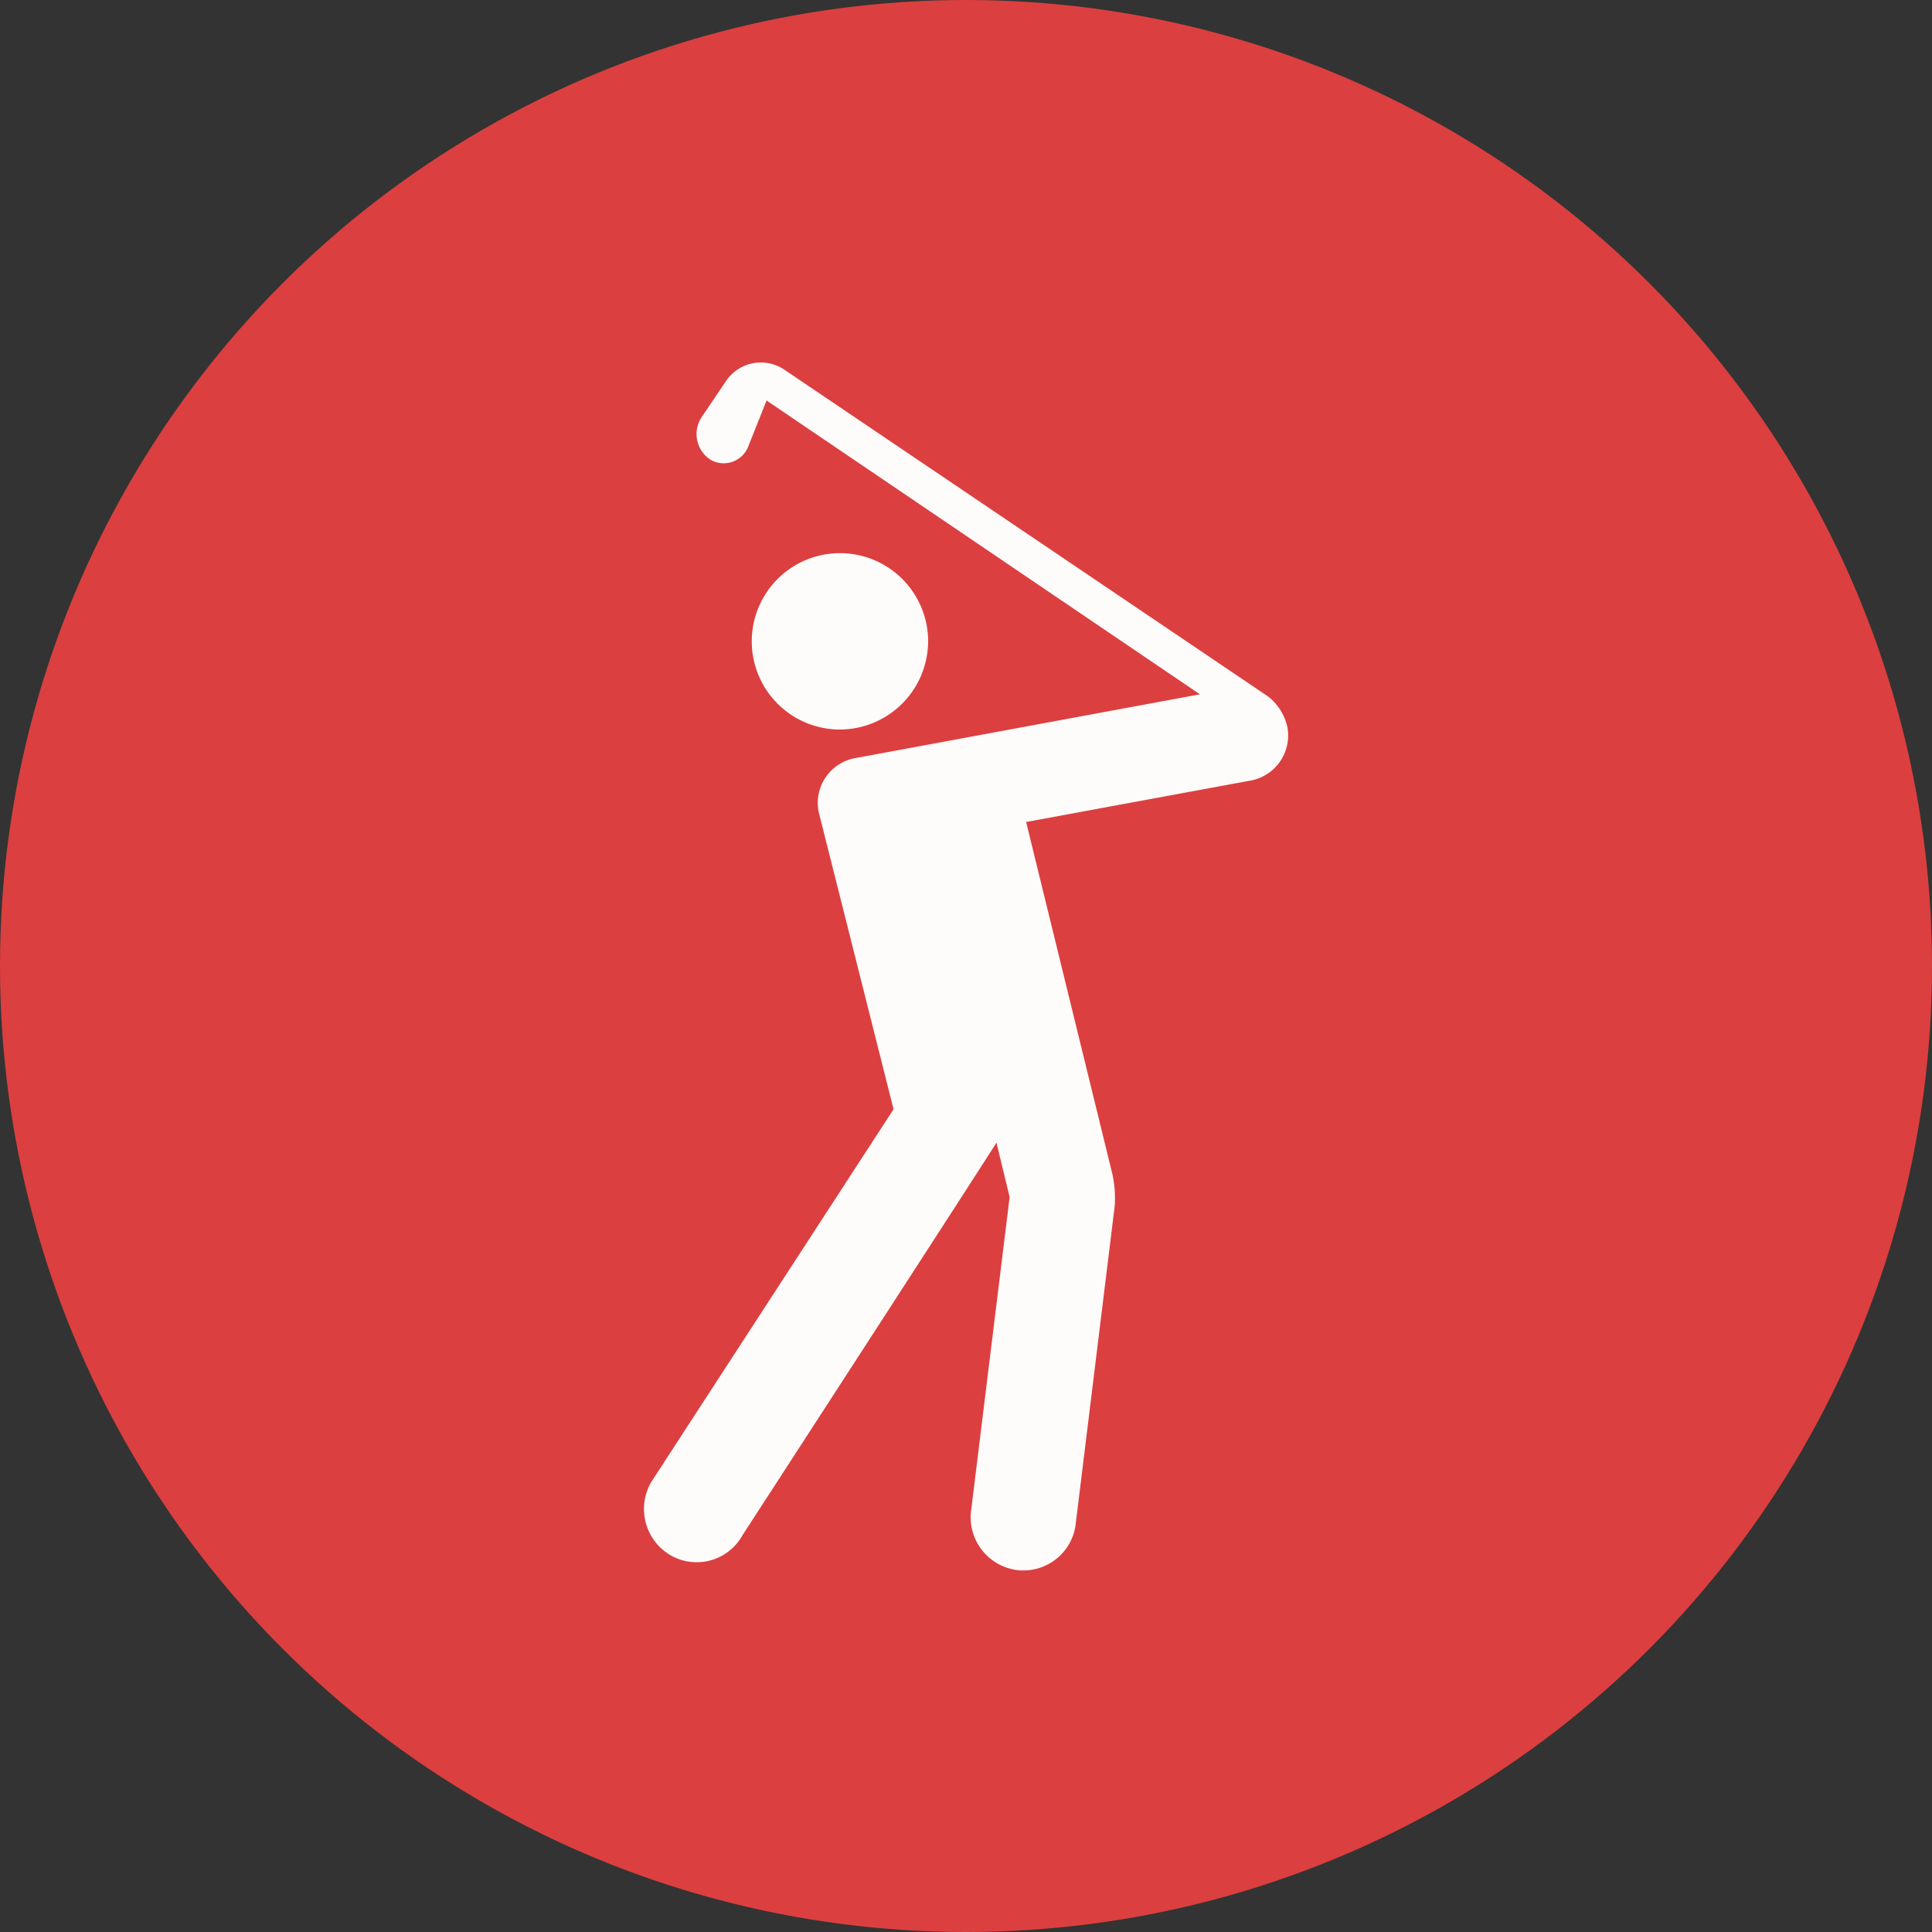
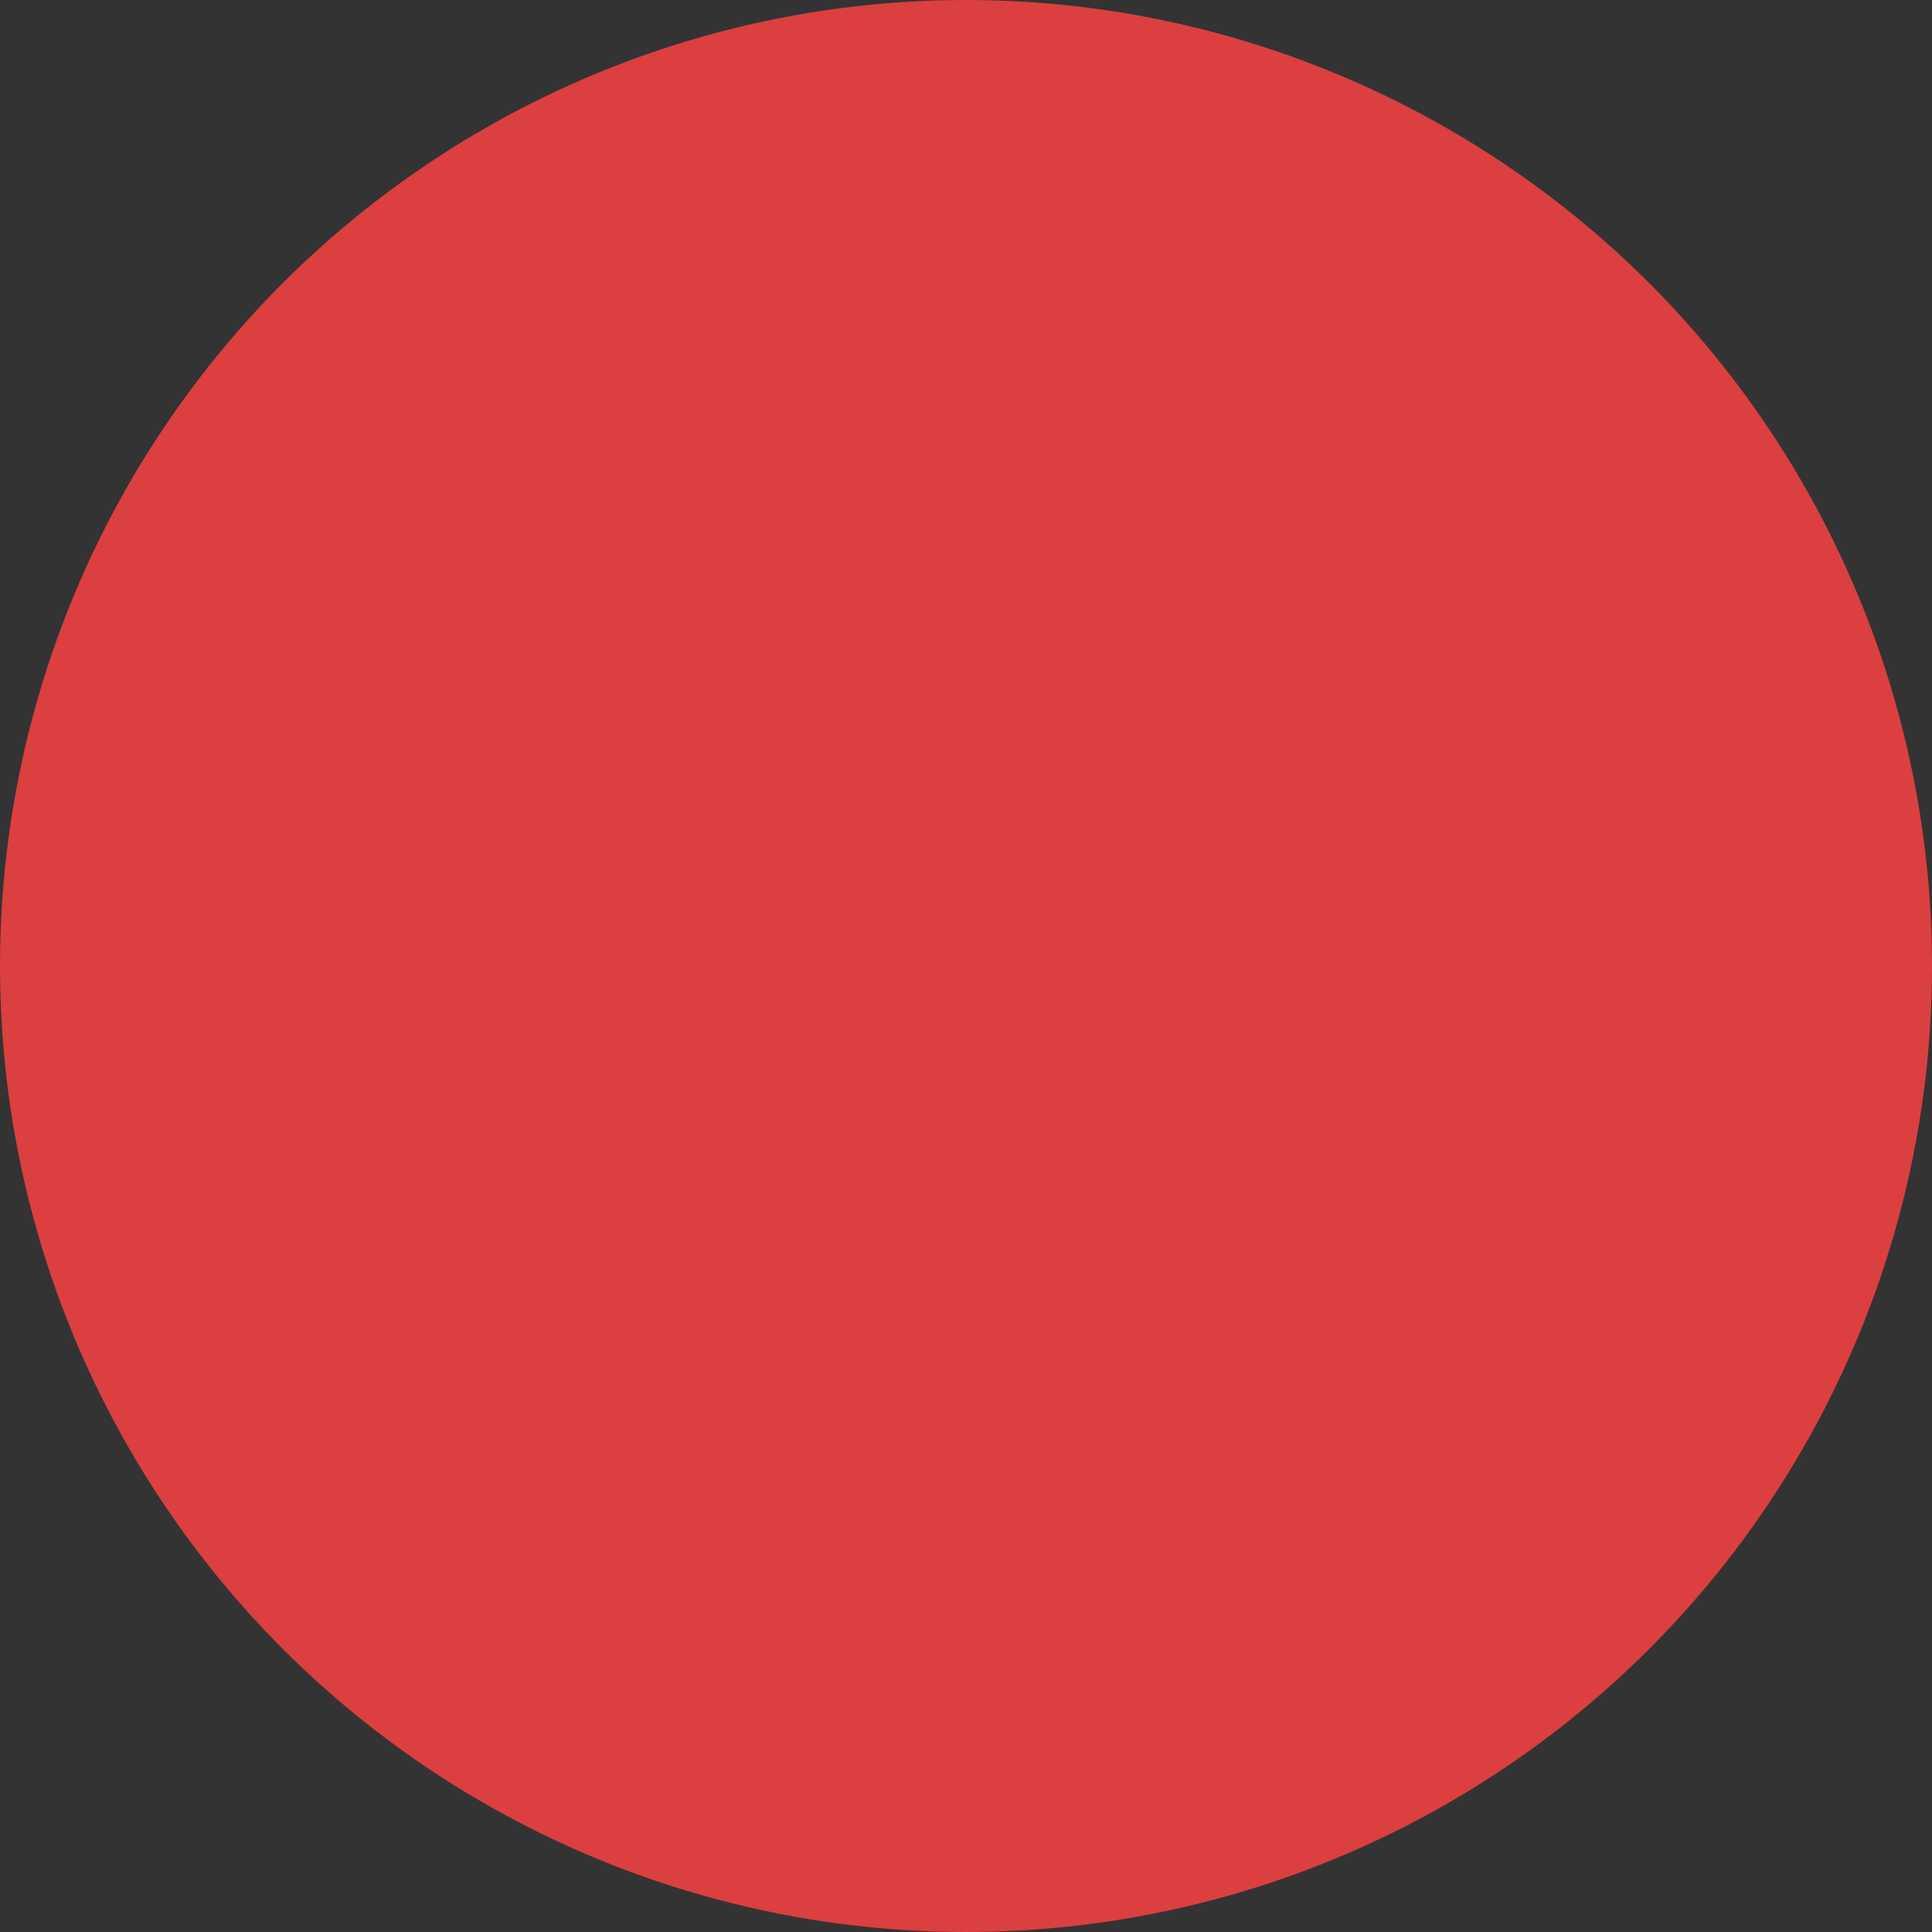
<svg xmlns="http://www.w3.org/2000/svg" height="48" viewBox="0 0 48 48" width="48">
  <rect x="0" y="0" width="48" height="48" fill="#333333" stroke="none" />
  <circle cx="24" cy="24" fill="#dc3f3f" r="24" />
-   <path d="m23.059 15.9a2.191 2.191 0 1 0 -2.192 2.225 2.2 2.2 0 0 0 2.192-2.225zm8.926 2.168a1.323 1.323 0 0 0 -.485-.768l-12.017-8.118a1.043 1.043 0 0 0 -1.447.288l-.608.9a.762.762 0 0 0 .213 1.045.654.654 0 0 0 .94-.3l.464-1.165 10.767 7.3-8.564 1.585a1.132 1.132 0 0 0 -.91 1.332l1.862 7.392-6.025 9.269a1.332 1.332 0 0 0 .48 1.809 1.3 1.3 0 0 0 1.789-.49s6.288-9.694 6.312-9.76l.328 1.355-.95 7.733a1.324 1.324 0 0 0 1.079 1.525 1.31 1.31 0 0 0 1.506-1.086l.974-7.937a2.777 2.777 0 0 0 -.053-.794l-2.146-8.761 5.592-1.032a1.139 1.139 0 0 0 .899-1.322z" fill="#fefbfb" fill-rule="evenodd" />
</svg>